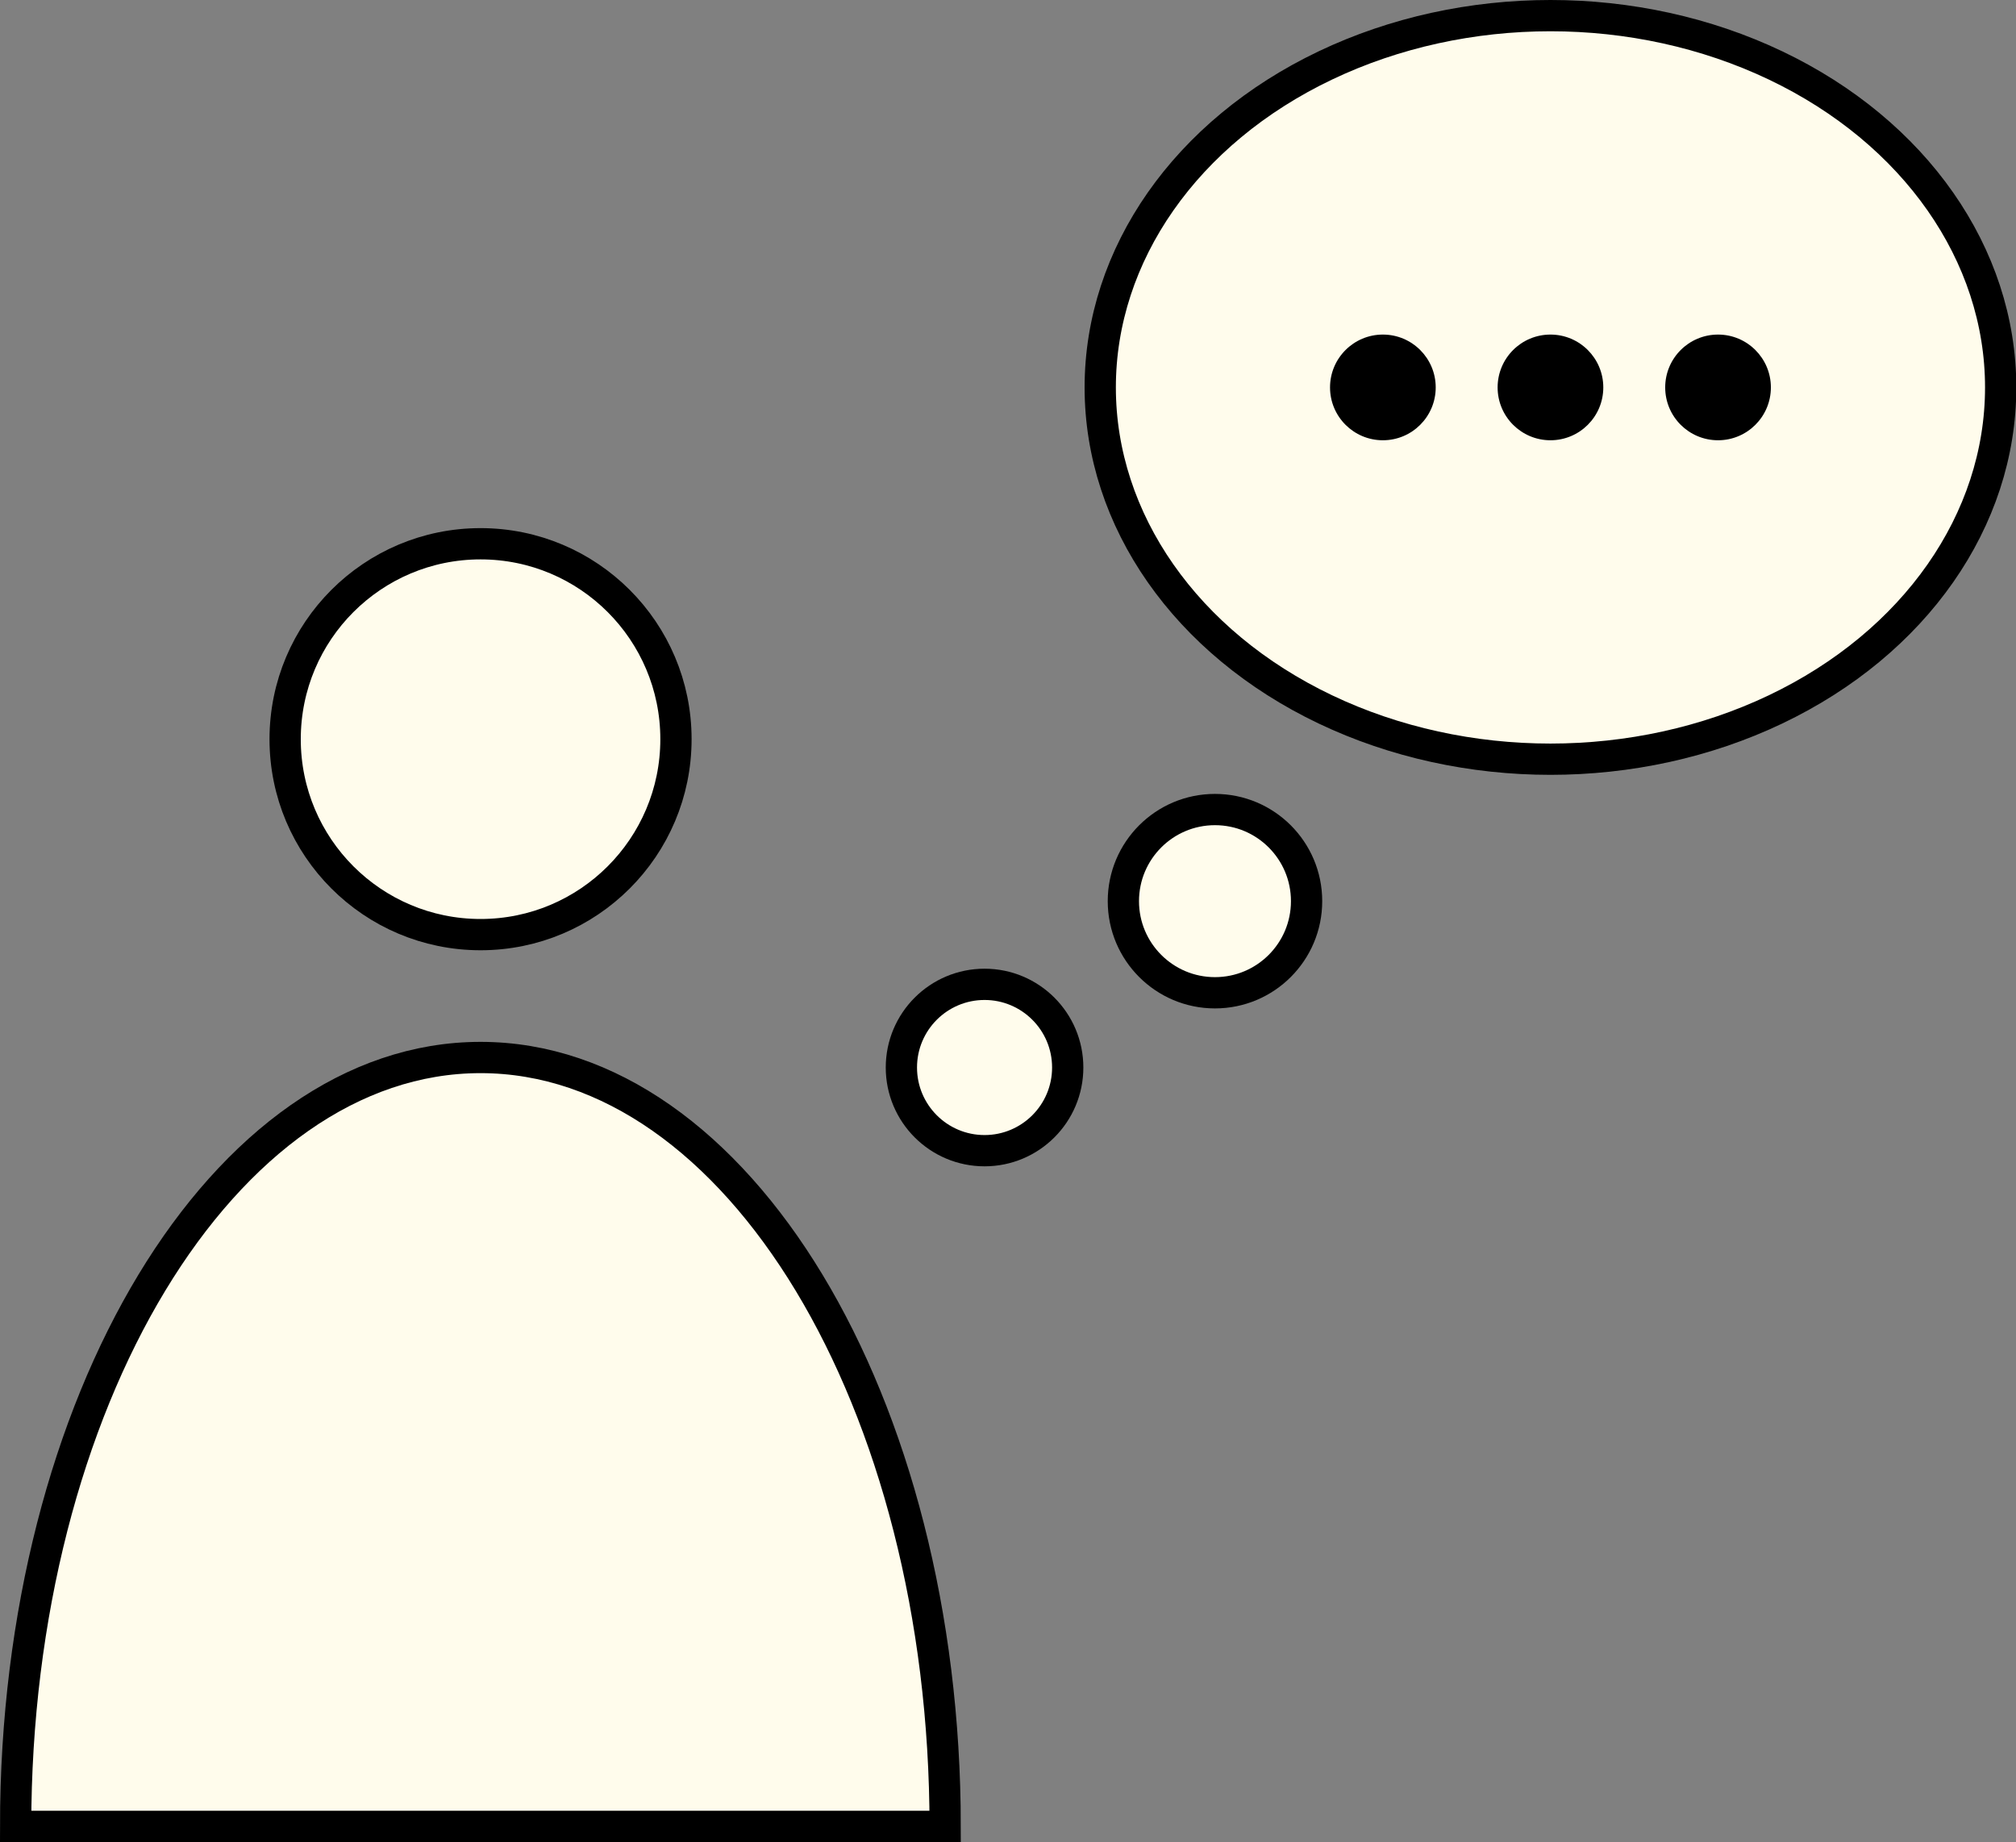
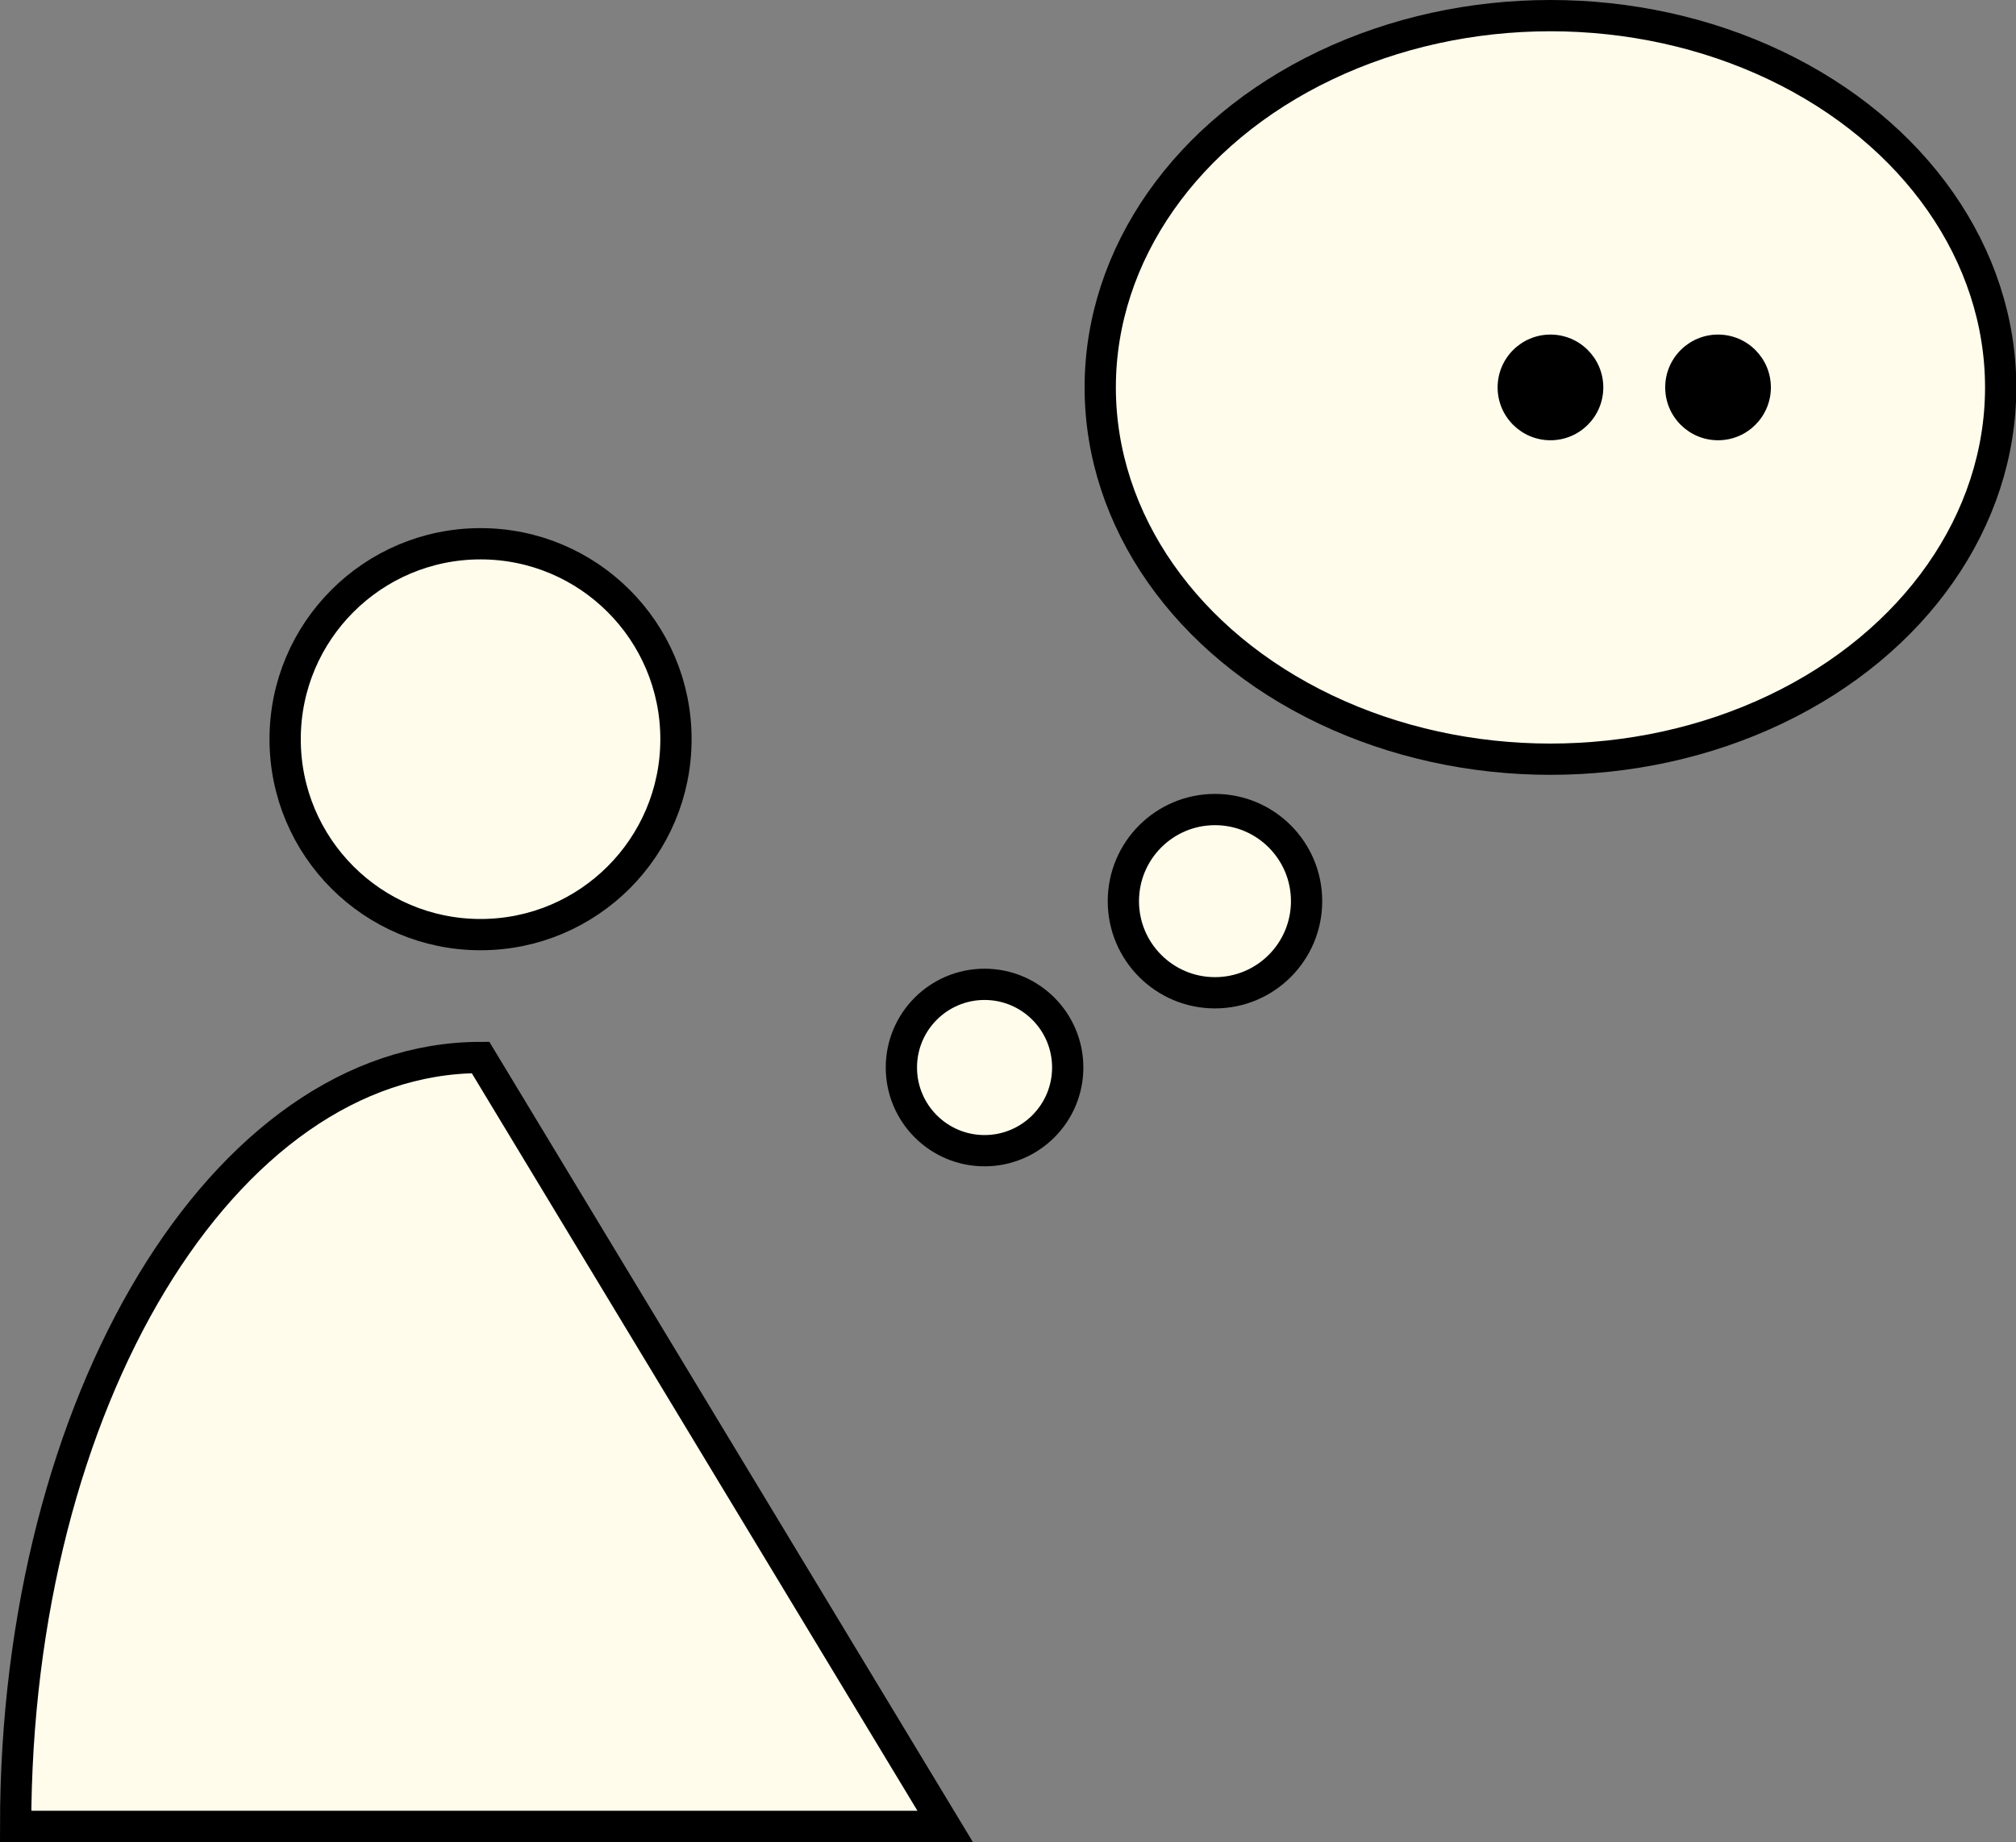
<svg xmlns="http://www.w3.org/2000/svg" viewBox="0 0 64.48 58.91">
  <rect x="0" y="0" width="64.48" height="58.91" fill="#808080" stroke="none" />
  <defs>
    <style>.cls-1{fill:#fffcec;stroke:#000;stroke-miterlimit:10;}</style>
  </defs>
  <g id="レイヤー_2" data-name="レイヤー 2">
    <g id="デザイン">
      <circle class="cls-1" cx="15.37" cy="23.64" r="6.25" />
-       <path class="cls-1" d="M15.37,33.82C7.16,33.82.5,44.83.5,58.41H30.23C30.23,44.83,23.58,33.82,15.37,33.82Z" />
+       <path class="cls-1" d="M15.37,33.82C7.16,33.82.5,44.83.5,58.41H30.23Z" />
      <ellipse class="cls-1" cx="49.59" cy="12.39" rx="14.4" ry="11.89" />
-       <circle cx="44.23" cy="12.39" r="1.69" />
      <circle cx="49.59" cy="12.39" r="1.69" />
      <circle cx="54.95" cy="12.39" r="1.69" />
      <circle class="cls-1" cx="31.49" cy="34.14" r="2.66" />
      <circle class="cls-1" cx="38.86" cy="28.82" r="2.93" />
    </g>
  </g>
</svg>